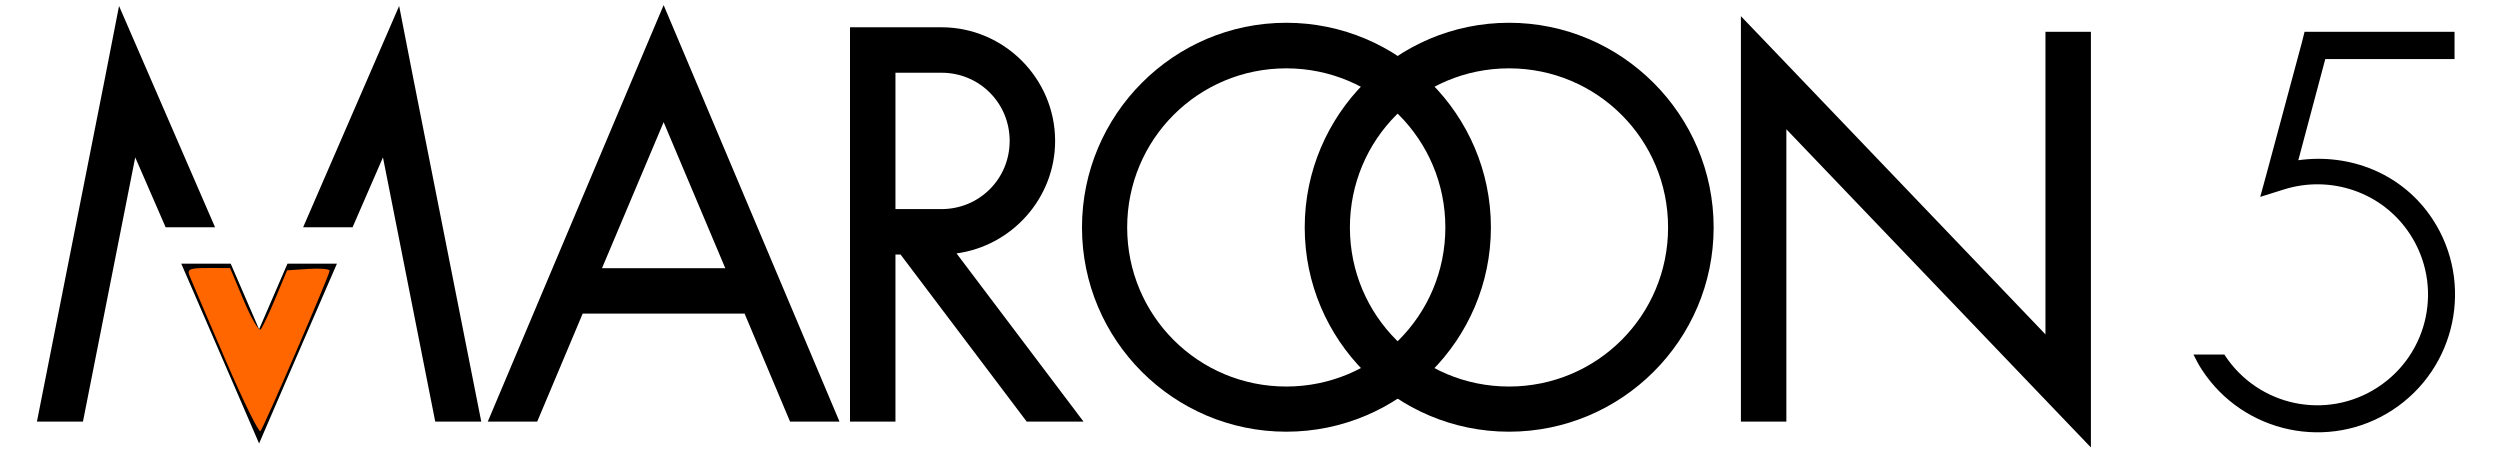
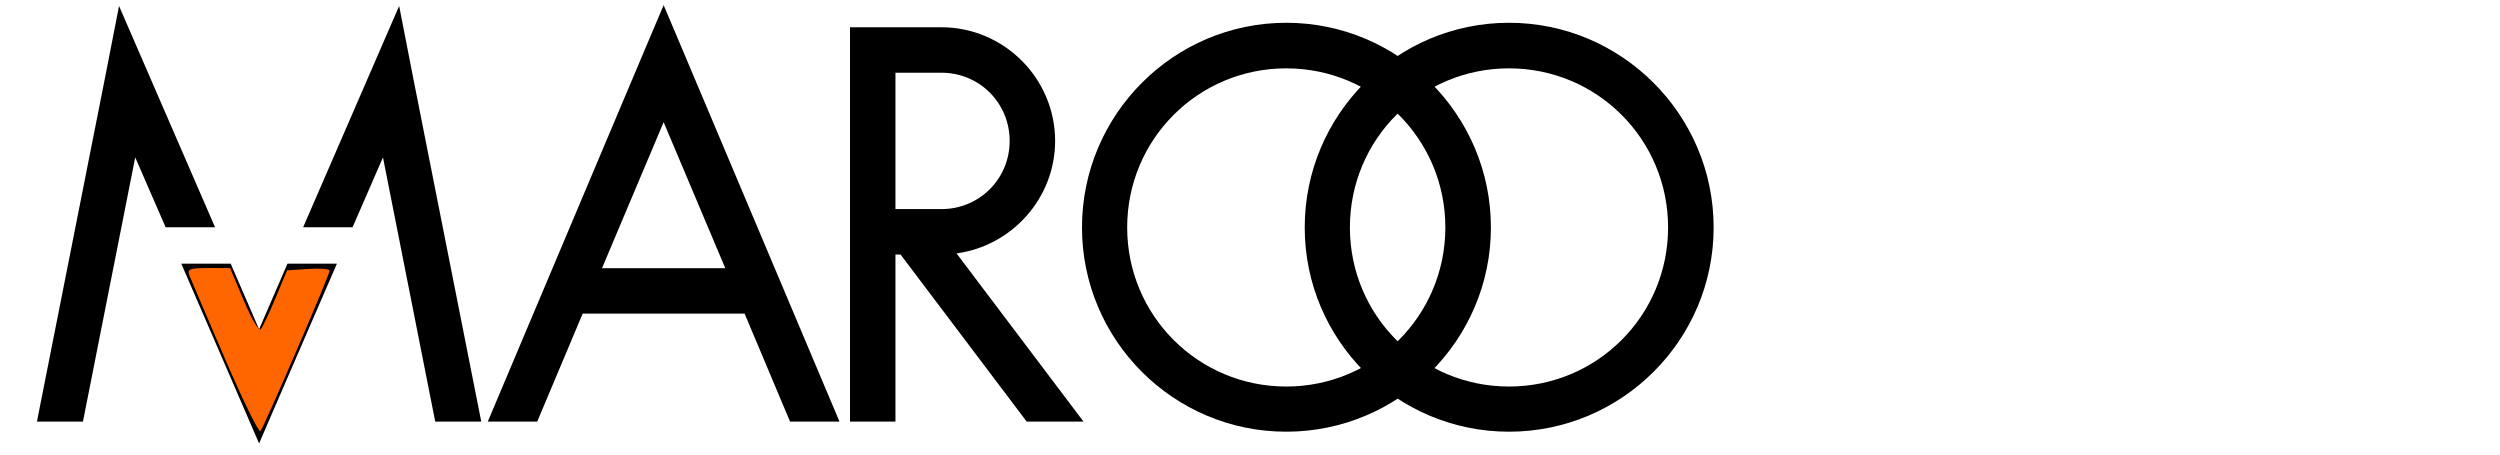
<svg xmlns="http://www.w3.org/2000/svg" width="275" height="50">
  <path d="M13.094.656 11.563 8.5l-7.5 37.875h5.062l5.75-29.063L18.219 25h5.437L16.281 8 13.094.656zm30.812 0L40.72 8l-7.375 17h5.437l3.344-7.688 5.75 29.063h5.063L45.438 8.5 43.906.656zM19.938 29l6.28 14.5 2.282 5.281 2.281-5.281L37.063 29h-5.438L28.5 36.219 25.375 29h-5.438zM73 .563 70.687 6.03l-17.03 40.344h5.437l5-11.875h17.812l5 11.875h5.438L75.313 6.031 73 .563zm0 12.874L79.781 29.5H66.22L73 13.437z" style="font-size:medium;font-style:normal;font-variant:normal;font-weight:400;font-stretch:normal;text-indent:0;text-align:start;text-decoration:none;line-height:normal;letter-spacing:normal;word-spacing:normal;text-transform:none;direction:ltr;block-progression:tb;writing-mode:lr-tb;text-anchor:start;color:#000;fill:#000;fill-opacity:1;stroke:none;stroke-width:5;marker:none;visibility:visible;display:inline;overflow:visible;enable-background:accumulate;font-family:Andale Mono;-inkscape-font-specification:Andale Mono" />
  <path d="M752.56 772.725c-12.398 0-22.47 10.116-22.47 22.513 0 12.397 10.072 22.469 22.47 22.469 12.396 0 22.511-10.072 22.511-22.47 0-12.396-10.115-22.512-22.512-22.512zm0 5.013c9.694 0 17.5 7.805 17.5 17.5 0 9.694-7.806 17.5-17.5 17.5-9.696 0-17.5-7.806-17.5-17.5 0-9.695 7.804-17.5 17.5-17.5z" style="font-size:medium;font-style:normal;font-variant:normal;font-weight:400;font-stretch:normal;text-indent:0;text-align:start;text-decoration:none;line-height:normal;letter-spacing:normal;word-spacing:normal;text-transform:none;direction:ltr;block-progression:tb;writing-mode:lr-tb;text-anchor:start;color:#000;fill:#000;fill-opacity:1;stroke:none;stroke-width:3.616;marker:none;visibility:visible;display:inline;overflow:visible;enable-background:accumulate;font-family:Andale Mono;-inkscape-font-specification:Andale Mono" transform="translate(-611.071 -770.22)" />
  <path d="M777.06 772.725c-12.398 0-22.47 10.116-22.47 22.513 0 12.397 10.072 22.469 22.47 22.469 12.396 0 22.511-10.072 22.511-22.47 0-12.396-10.115-22.512-22.512-22.512zm0 5.013c9.694 0 17.5 7.805 17.5 17.5 0 9.694-7.806 17.5-17.5 17.5-9.696 0-17.5-7.806-17.5-17.5 0-9.695 7.804-17.5 17.5-17.5z" style="font-size:medium;font-style:normal;font-variant:normal;font-weight:400;font-stretch:normal;text-indent:0;text-align:start;text-decoration:none;line-height:normal;letter-spacing:normal;word-spacing:normal;text-transform:none;direction:ltr;block-progression:tb;writing-mode:lr-tb;text-anchor:start;color:#000;fill:#000;fill-opacity:1;stroke:none;stroke-width:3.616;marker:none;visibility:visible;display:inline;overflow:visible;enable-background:accumulate;font-family:Andale Mono;-inkscape-font-specification:Andale Mono" transform="translate(-611.071 -770.22)" />
-   <path d="M191.5 1.781v44.594h5V14.219l29.188 30.5 4.312 4.5V3.5h-5v33.281l-29.188-30.5-4.312-4.5z" style="font-size:medium;font-style:normal;font-variant:normal;font-weight:400;font-stretch:normal;text-indent:0;text-align:start;text-decoration:none;line-height:normal;letter-spacing:normal;word-spacing:normal;text-transform:none;direction:ltr;block-progression:tb;writing-mode:lr-tb;text-anchor:start;color:#000;fill:#000;fill-opacity:1;stroke:none;stroke-width:5;marker:none;visibility:visible;display:inline;overflow:visible;enable-background:accumulate;font-family:Andale Mono;-inkscape-font-specification:Andale Mono" />
-   <path d="m253.5 3.5-.281 1.125-3.875 14.406-.719 2.625 2.594-.812c5.068-1.606 10.814.227 13.875 4.906 3.686 5.634 2.105 13.156-3.531 16.844-5.634 3.686-13.157 2.105-16.844-3.532-.013-.019-.019-.042-.031-.062h-3.407c.281.578.579 1.139.938 1.688 4.573 6.99 13.975 8.98 20.969 4.406 6.99-4.574 8.98-13.976 4.406-20.969-3.315-5.066-9.144-7.29-14.781-6.5L255.78 6.5H270v-3h-16.5z" style="font-size:medium;font-style:normal;font-variant:normal;font-weight:400;font-stretch:normal;text-indent:0;text-align:start;text-decoration:none;line-height:normal;letter-spacing:normal;word-spacing:normal;text-transform:none;direction:ltr;block-progression:tb;writing-mode:lr-tb;text-anchor:start;color:#000;fill:#000;fill-opacity:1;stroke:none;stroke-width:3;marker:none;visibility:visible;display:inline;overflow:visible;enable-background:accumulate;font-family:Andale Mono;-inkscape-font-specification:Andale Mono" />
  <path d="M93.5 3v43.375h5V28h.563l13.874 18.375h6.25l-13.968-18.5c6.087-.827 10.844-6.07 10.844-12.375 0-6.874-5.627-12.5-12.5-12.5H93.5zm5 5h5.063c4.171 0 7.5 3.328 7.5 7.5 0 4.172-3.329 7.5-7.5 7.5H98.5V8z" style="font-size:medium;font-style:normal;font-variant:normal;font-weight:400;font-stretch:normal;text-indent:0;text-align:start;text-decoration:none;line-height:normal;letter-spacing:normal;word-spacing:normal;text-transform:none;direction:ltr;block-progression:tb;writing-mode:lr-tb;text-anchor:start;color:#000;fill:#000;fill-opacity:1;stroke:none;stroke-width:5;marker:none;visibility:visible;display:inline;overflow:visible;enable-background:accumulate;font-family:Andale Mono;-inkscape-font-specification:Andale Mono" />
  <path style="fill:#f60" d="M24.785 39.545c-1.952-4.537-3.713-8.657-3.914-9.156-.32-.794-.065-.907 2.037-.906l2.402.002 1.5 3.566c.824 1.962 1.662 3.393 1.861 3.181.2-.211.936-1.76 1.636-3.44l1.272-3.056 2.34-.155c1.287-.086 2.34.003 2.34.196 0 .464-7.202 17.166-7.609 17.646-.173.204-1.912-3.34-3.865-7.878z" />
</svg>